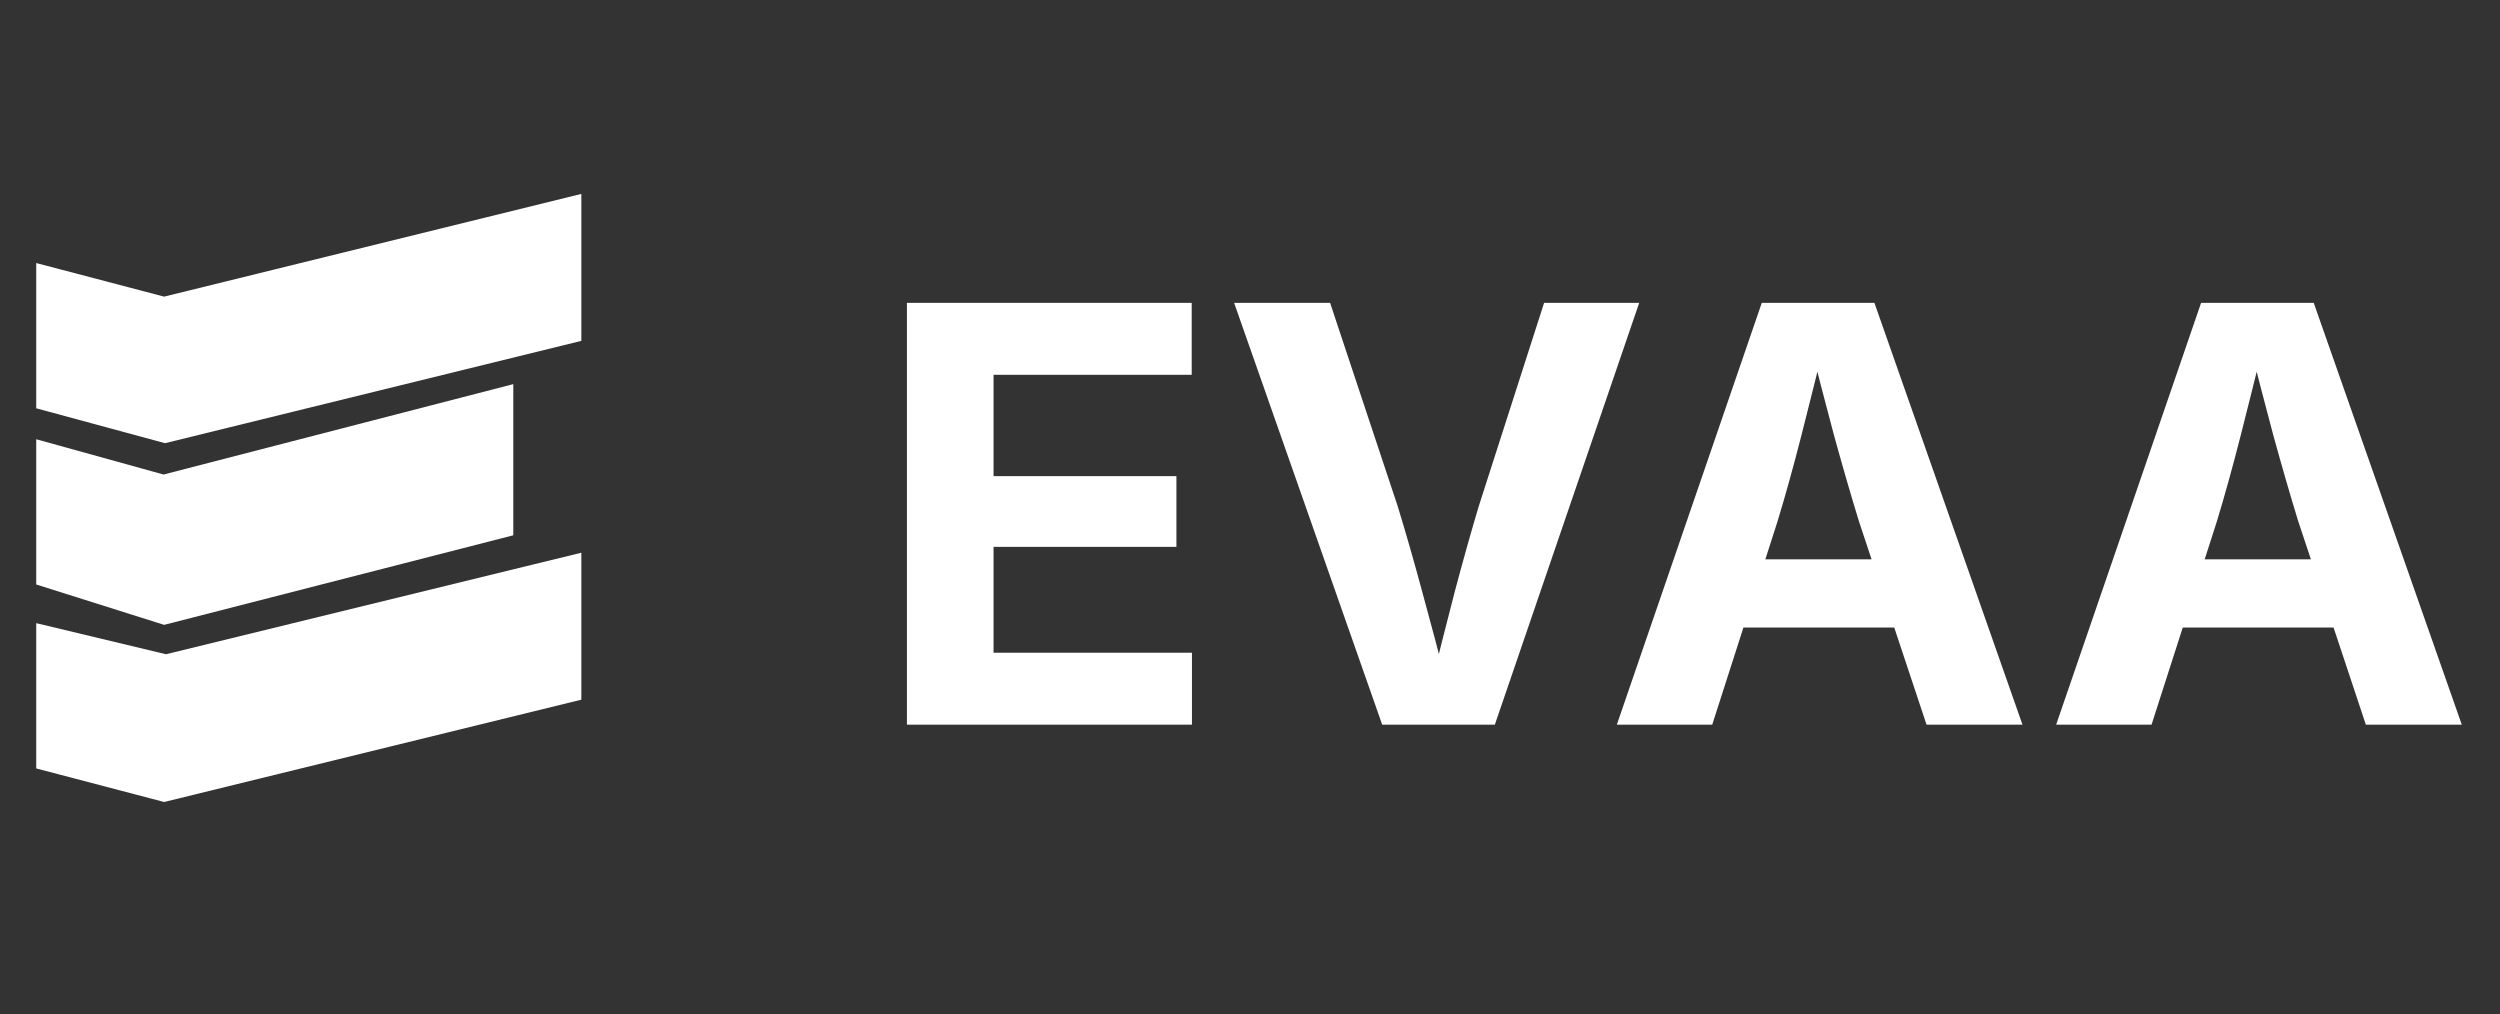
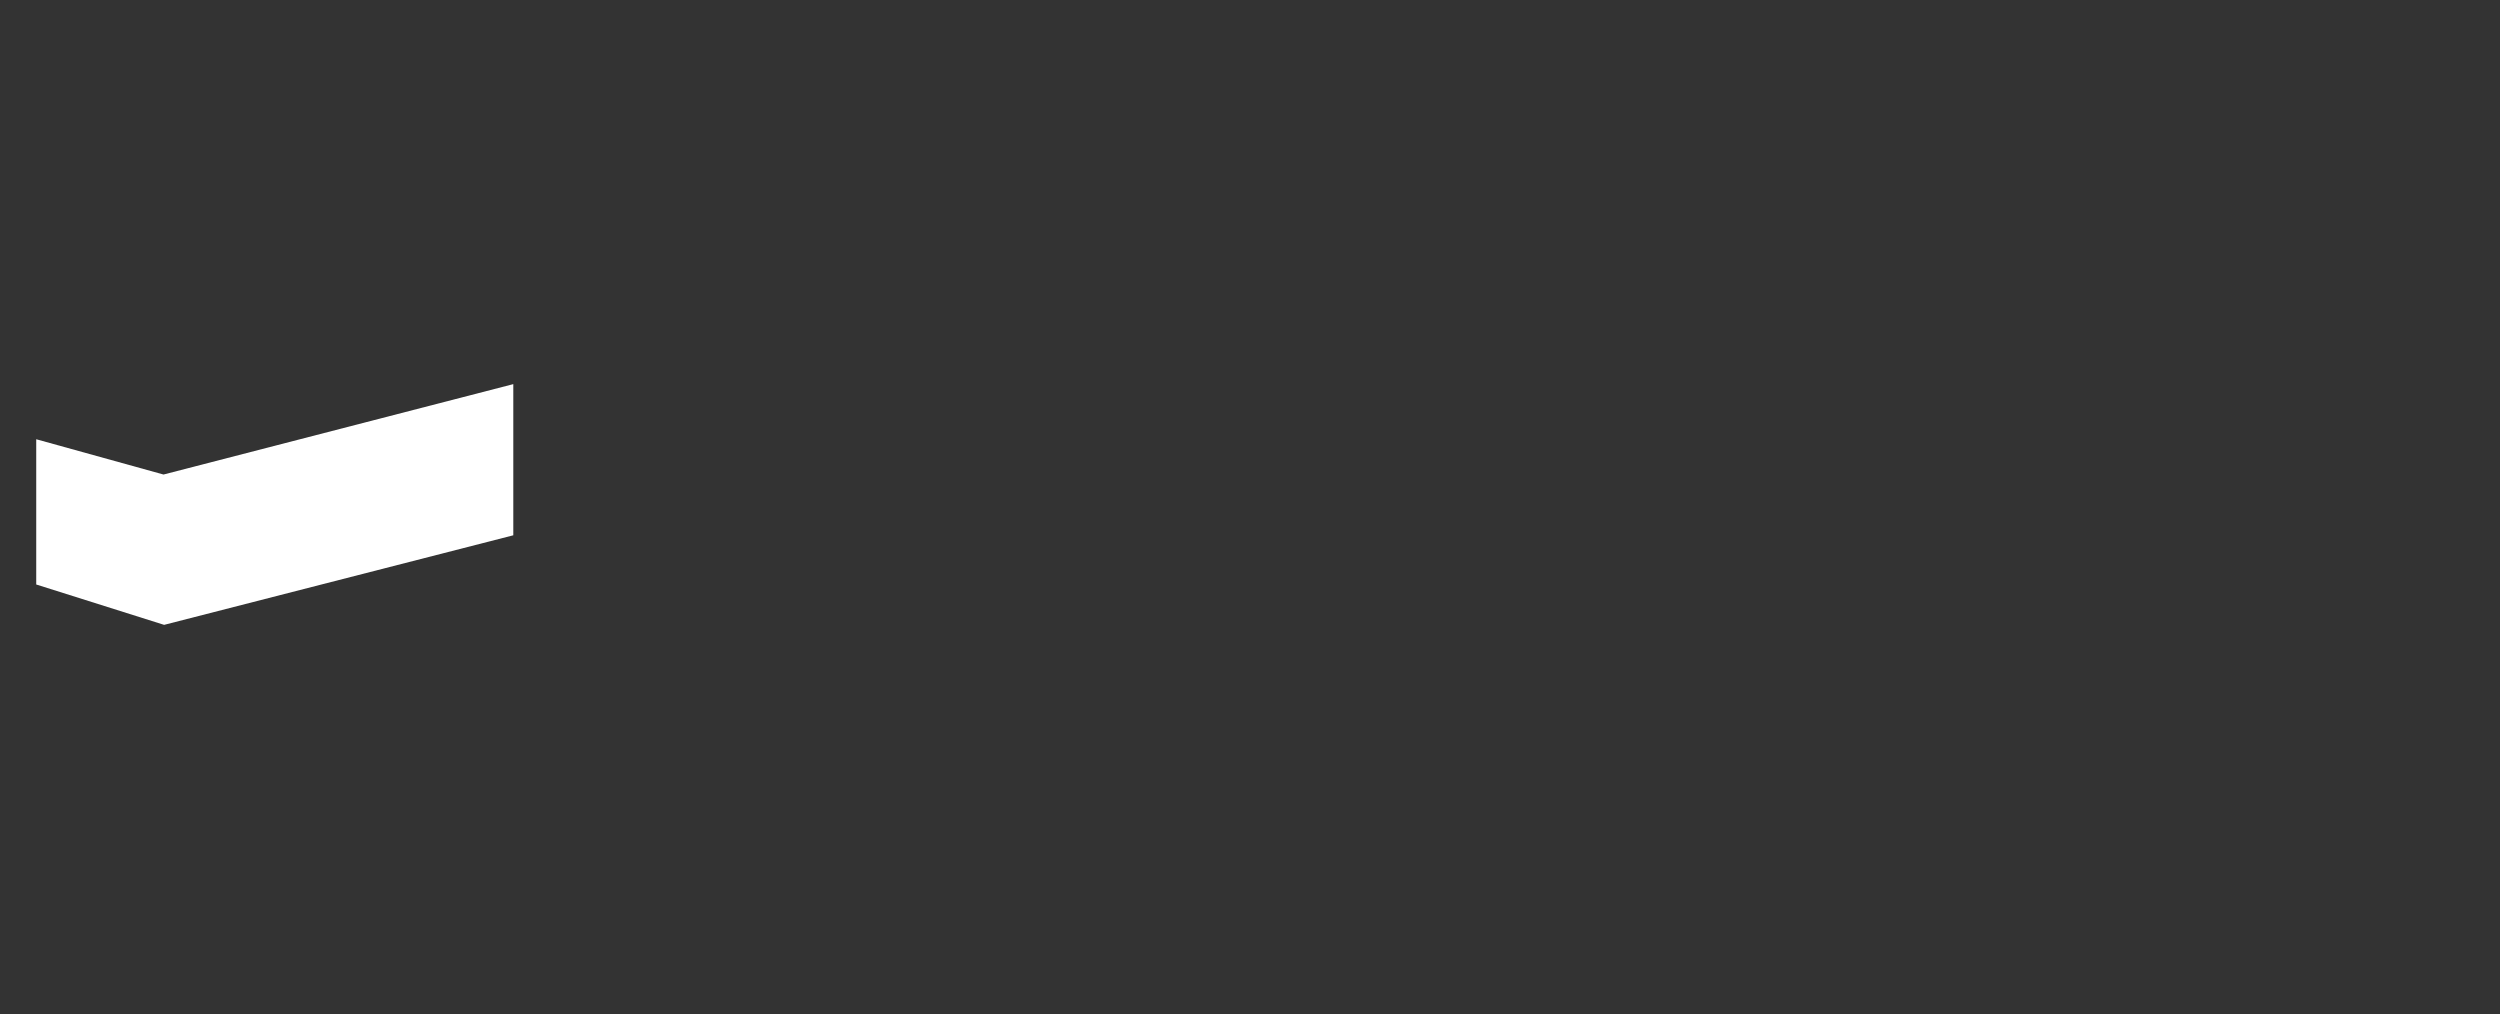
<svg xmlns="http://www.w3.org/2000/svg" width="69" height="28" viewBox="0 0 69 28" fill="none">
  <rect x="0" y="0" width="69" height="28" fill="#333333" stroke="none" />
-   <path d="M4.53 8.187L1 7.26V11.269L4.554 12.232L16.045 9.408V5.352L4.53 8.187Z" fill="white" />
-   <path d="M4.58 18.057L1 17.199V21.209L4.53 22.135L16.045 19.311V15.255L4.58 18.057Z" fill="white" />
  <path d="M4.513 13.097L1 12.123V16.132L4.53 17.246L14.167 14.774V10.602L4.513 13.097Z" fill="white" />
-   <path d="M25.031 20V8.359H32.891V10.344H27.422V13.141H32.469V15.094H27.422V18.016H32.898V20H25.031ZM38.148 20L34.062 8.359H36.711L38.578 13.977C38.797 14.69 39.021 15.471 39.25 16.32C39.484 17.169 39.729 18.094 39.984 19.094H39.453C39.703 18.078 39.938 17.151 40.156 16.312C40.38 15.469 40.599 14.69 40.812 13.977L42.617 8.359H45.242L41.258 20H38.148ZM44.625 20L48.625 8.359H51.734L55.82 20H53.172L51.305 14.383C51.081 13.654 50.852 12.862 50.617 12.008C50.388 11.154 50.146 10.219 49.891 9.203H50.422C50.172 10.219 49.938 11.156 49.719 12.016C49.5 12.875 49.281 13.664 49.062 14.383L47.258 20H44.625ZM47.125 17.32V15.438H53.32V17.32H47.125ZM56.75 20L60.75 8.359H63.859L67.945 20H65.297L63.43 14.383C63.206 13.654 62.977 12.862 62.742 12.008C62.513 11.154 62.271 10.219 62.016 9.203H62.547C62.297 10.219 62.062 11.156 61.844 12.016C61.625 12.875 61.406 13.664 61.188 14.383L59.383 20H56.75ZM59.25 17.32V15.438H65.445V17.32H59.25Z" fill="white" />
</svg>